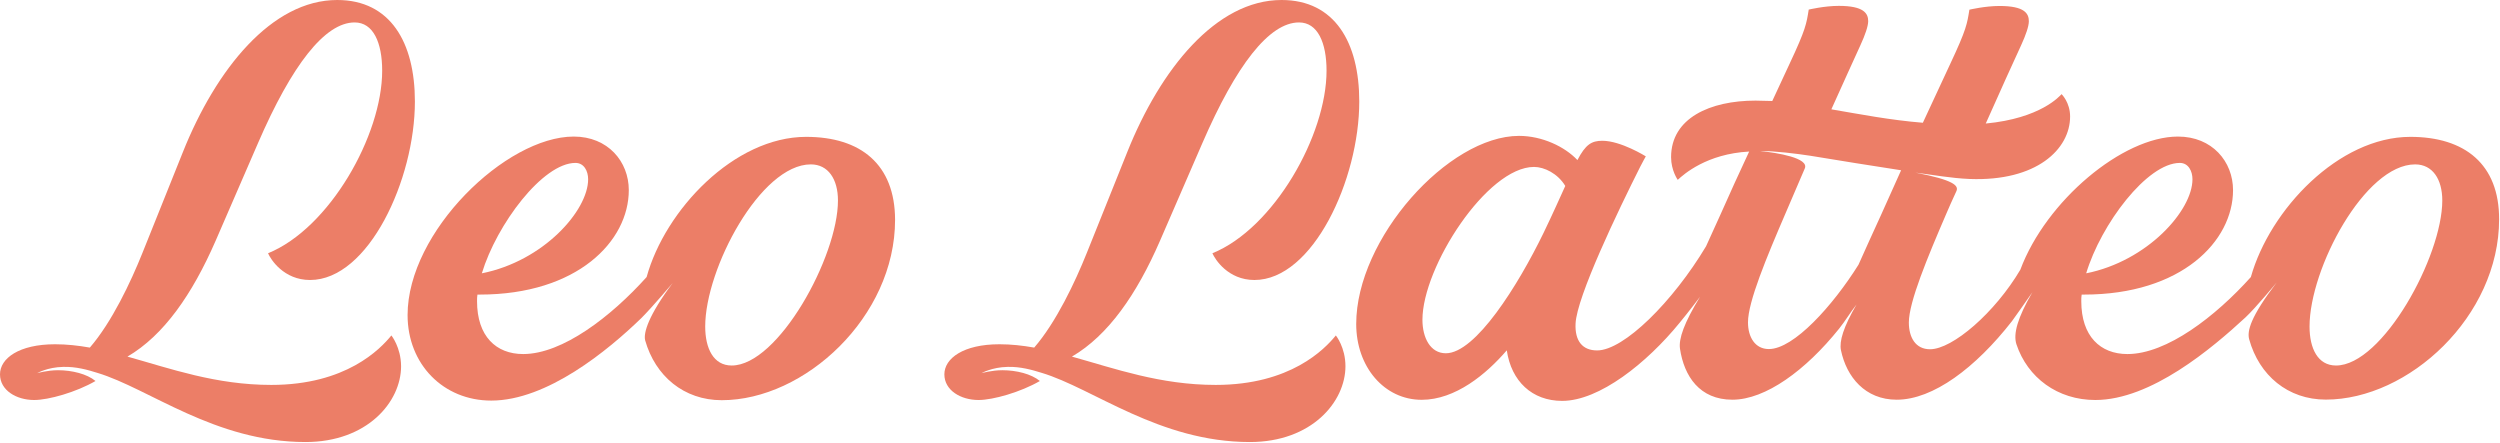
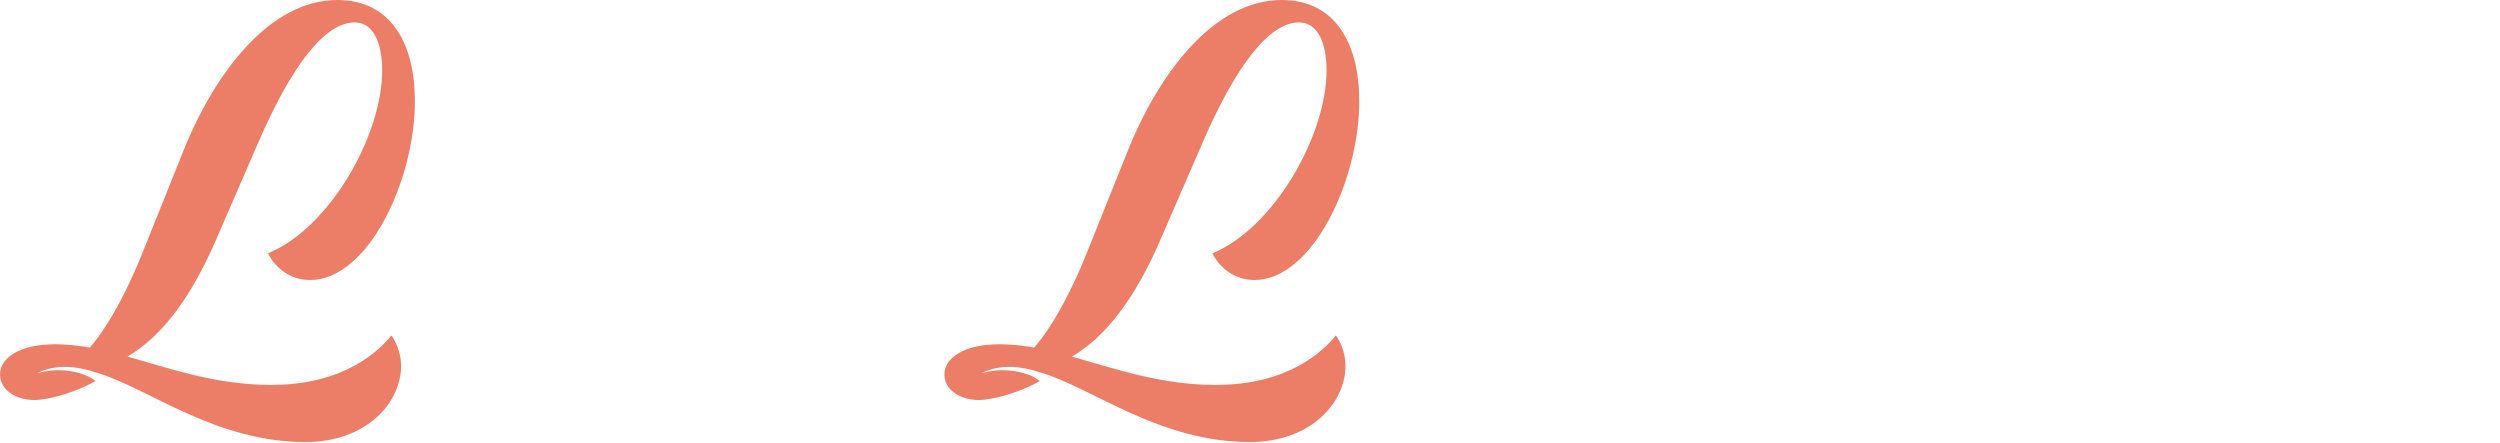
<svg xmlns="http://www.w3.org/2000/svg" width="1297" height="230" viewBox="0 0 1297 230" fill="none">
  <path d="M693.039 174.029C687.245 181.144 669.506 199.696 630.726 199.696C601.907 199.696 578.375 191.208 556.113 185.007C574.919 174.029 589.709 152.733 601.755 125.032C606.787 113.444 612.378 100.534 623.763 74.308C641.298 33.799 658.477 11.639 673.928 11.639C683.585 11.639 688.21 22.058 688.21 36.697C688.21 70.242 660.815 118.476 628.998 131.386C630.319 134.486 637.079 145.261 650.802 145.261C681.095 145.261 705.186 93.164 705.186 52.656C705.186 21.957 692.429 0 664.881 0C630.929 0 602.009 35.883 584.83 78.882C575.935 100.89 572.682 109.378 563.788 131.335C557.79 146.278 547.981 167.116 536.545 180.331C530.548 179.264 524.55 178.603 518.502 178.603C499.798 178.603 489.938 185.922 489.938 194.207C489.938 202.491 498.425 207.523 507.676 207.523C515.198 207.523 529.48 203.457 539.493 197.663C535.071 194.003 527.346 192.072 520.027 192.072C514.436 192.072 509.201 193.597 509.201 193.597C509.201 193.597 514.588 190.496 522.72 190.344C529.277 190.141 535.427 191.869 540.459 193.444C567.295 201.526 601.399 229.328 648.464 229.328C680.485 229.328 698.02 208.489 698.02 189.988C698.02 180.179 693.039 174.029 693.039 174.029Z" fill="#EC7E67" />
-   <path d="M1250.49 71.001C1213.29 71.001 1177.56 108.816 1167.75 143.734C1149.4 164.166 1124.14 183.683 1103.71 183.683C1089.63 183.683 1079.77 174.433 1079.77 156.288C1079.77 155.119 1079.77 153.95 1079.97 152.832H1081.14C1131.86 152.832 1158.5 125.08 1158.5 98.651C1158.5 83.81 1147.67 70.849 1129.93 70.849C1101.21 70.849 1061.47 104.242 1048.15 139.922C1035.04 162.133 1013.03 181.193 1001.29 181.193C993.768 181.193 990.312 175.043 990.312 167.317C990.312 156.694 999.969 133.568 1009.78 110.798C1011.3 107.342 1012.68 104.038 1014.96 99.21C1016.33 96.313 1013.64 93.416 993.717 89.553C1002.97 90.722 1012.07 92.45 1021.87 92.857C1056.59 94.178 1073.97 77.406 1073.97 60.43C1073.97 53.111 1069.55 48.841 1069.55 48.841C1068.58 49.807 1058.72 61.395 1030.21 64.089C1038.14 46.351 1044.29 32.628 1048.51 23.581C1051 18.193 1052.57 13.568 1052.57 11.027C1052.57 6.96 1050.29 3.098 1037.33 3.098C1029.8 3.098 1021.72 5.029 1021.72 5.029C1020.55 12.348 1020.2 15.245 1011.86 32.983L997.58 63.682C980.604 62.31 965 59.261 950.108 56.719C956.462 42.437 961.697 31.255 965.153 23.53C967.643 18.142 969.219 13.517 969.219 10.976C969.219 6.91 966.881 3.047 953.971 3.047C946.449 3.047 938.368 4.978 938.368 4.978C937.199 12.297 936.843 15.194 928.507 32.933L919.46 52.399C916.563 52.399 913.666 52.196 910.769 52.196C887.236 52.196 866.957 61.243 866.957 81.522C866.957 88.486 870.413 93.314 870.413 93.314C873.513 90.417 885.458 79.794 907.465 78.625C902.281 89.604 897.249 100.836 892.624 111.205L885.102 127.774C867.923 156.491 842.459 181.802 828.583 181.802C821.061 181.802 816.995 176.974 817.401 167.927C817.96 154.051 839.562 109.121 850.947 86.503C852.319 83.81 853.437 81.878 853.844 81.116C853.844 81.116 840.934 73.034 831.277 73.034C825.686 73.034 822.586 74.966 818.367 83.047C811.81 76.084 800.07 70.493 788.075 70.493C751.429 70.493 703.602 123.759 703.602 168.079C703.602 190.443 718.24 207.419 737.553 207.419C755.088 207.419 771.099 194.102 781.721 181.752C784.059 197.762 794.835 207.978 810.438 207.978C829.752 207.978 854.403 188.308 871.379 167.469C876.004 161.879 882.001 153.95 882.001 153.95C873.717 167.469 870.82 175.754 871.582 180.938C873.717 195.221 881.798 207.368 898.774 207.368C915.953 207.368 936.792 192.12 954.124 170.519C957.224 166.656 960.121 161.828 963.171 157.965C956.411 169.553 954.124 177.076 955.089 181.701C957.986 195.576 967.643 207.368 984.009 207.368C1002.92 207.368 1024.92 190.799 1043.78 166.656C1044.75 165.284 1051.1 156.44 1054.4 151.612C1046.68 164.928 1044.39 173.213 1046.12 178.6C1051.91 195.983 1067.52 207.521 1087.03 207.521C1115.95 207.521 1147.62 180.684 1164.95 164.674C1170.34 159.642 1181.16 146.529 1181.16 146.529C1167.49 164.471 1165.71 171.79 1166.88 176.059C1172.07 194.763 1186.96 207.317 1206.63 207.317C1249.63 207.317 1296.54 164.115 1296.54 113.746C1296.59 85.284 1278.85 71.001 1250.49 71.001ZM1130.9 84.521C1135.32 84.521 1137.45 88.74 1137.45 93.009C1137.45 109.223 1114.12 135.449 1082.31 141.802C1089.98 116.338 1113.92 84.521 1130.9 84.521ZM800.832 120.76C787.516 148.156 765.508 183.276 750.108 183.276C742.026 183.276 737.96 175.195 737.96 165.894C737.96 138.499 771.505 86.605 795.851 86.605C801.239 86.605 808.202 90.061 812.065 96.465C809.168 102.819 805.66 110.748 800.832 120.76ZM975.979 111.307C971.354 121.523 967.491 129.807 964.187 137.33C950.871 158.575 930.642 181.091 917.681 181.091C910.566 181.091 906.855 174.941 906.855 167.215C906.855 156.593 916.512 133.467 926.322 110.697C929.575 102.971 933.082 95.093 936.335 87.368C938.622 81.98 922.256 79.286 913.005 78.32C920.934 78.32 931.913 79.693 939.232 80.811C954.479 83.301 970.846 85.995 986.297 88.333L975.979 111.307ZM1211.91 189.63C1202.46 189.63 1198.19 180.735 1198.19 169.401C1198.19 139.312 1226.91 85.284 1252.98 85.284C1262.03 85.284 1267.06 93.009 1267.06 103.988C1267.06 133.111 1236.01 189.63 1211.91 189.63Z" fill="#EC7E67" />
-   <path d="M418.214 71C381.009 71 345.075 108.815 335.469 143.732C317.121 164.164 291.86 183.682 271.428 183.682C257.349 183.682 247.489 174.431 247.489 156.286C247.489 155.117 247.489 153.948 247.692 152.83H248.861C299.586 152.83 326.219 125.079 326.219 98.65C326.219 83.808 315.393 70.848 297.654 70.848C262.533 70.848 211.453 120.251 211.453 163.453C211.453 188.917 229.954 207.824 254.859 207.824C283.779 207.824 315.443 181.801 332.775 164.978C338.366 159.387 348.989 146.833 348.989 146.833C336.435 163.605 333.741 172.703 334.707 176.566C339.942 195.067 354.783 207.621 374.453 207.621C417.452 207.621 464.364 164.419 464.364 114.05C464.313 85.282 446.524 71 418.214 71ZM298.569 84.52C302.991 84.52 305.126 88.739 305.126 93.008C305.126 109.221 282 135.448 249.979 141.801C257.705 116.337 281.593 84.52 298.569 84.52ZM379.586 189.628C370.132 189.628 365.863 180.734 365.863 169.4C365.863 139.31 394.631 85.282 420.654 85.282C429.701 85.282 434.732 93.008 434.732 103.986C434.783 133.11 403.728 189.628 379.586 189.628Z" fill="#EC7E67" />
  <path d="M203.05 174.029C197.256 181.144 179.518 199.696 140.738 199.696C111.919 199.696 88.387 191.208 66.125 185.007C84.93 174.029 99.721 152.733 111.818 125.032C116.849 113.444 122.44 100.534 133.825 74.308C151.36 33.799 168.54 11.639 183.991 11.639C193.648 11.639 198.273 22.058 198.273 36.697C198.273 70.242 170.878 118.476 139.06 131.386C140.382 134.486 147.142 145.261 160.865 145.261C191.157 145.261 215.249 93.164 215.249 52.656C215.249 21.957 202.491 0 174.944 0C140.992 0 112.072 35.883 94.892 78.882C85.998 100.89 82.745 109.378 73.85 131.335C67.853 146.278 58.044 167.116 46.608 180.331C40.61 179.264 34.613 178.603 28.564 178.603C9.86 178.603 0 185.922 0 194.207C0 202.491 8.488 207.523 17.738 207.523C25.261 207.523 39.543 203.457 49.556 197.663C45.134 194.003 37.408 192.072 30.089 192.072C24.498 192.072 19.263 193.597 19.263 193.597C19.263 193.597 24.651 190.496 32.783 190.344C39.339 190.141 45.54 191.869 50.521 193.444C77.357 201.526 111.462 229.328 158.527 229.328C190.547 229.328 208.082 208.489 208.082 189.988C208.031 180.179 203.05 174.029 203.05 174.029Z" fill="#EC7E67" />
</svg>